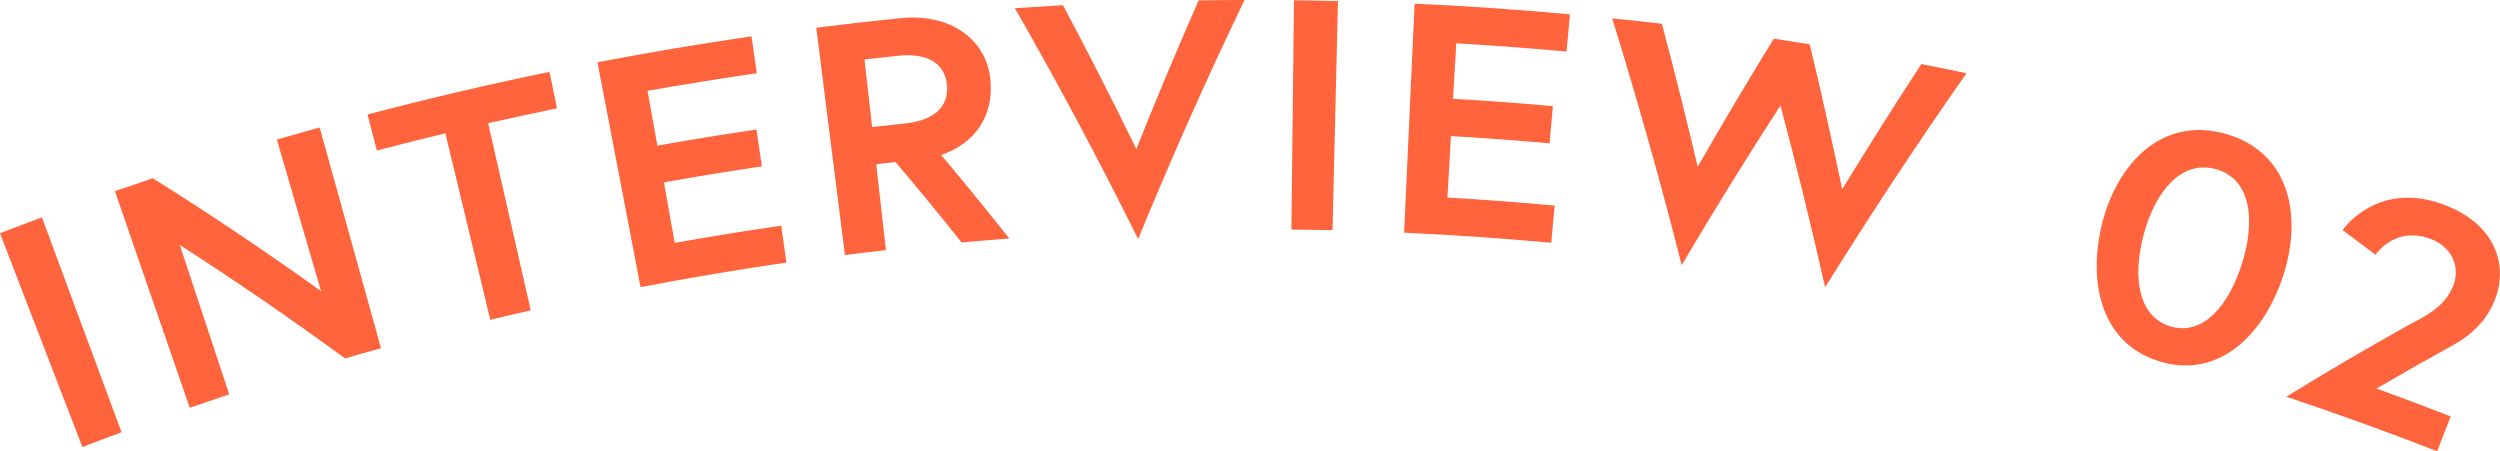
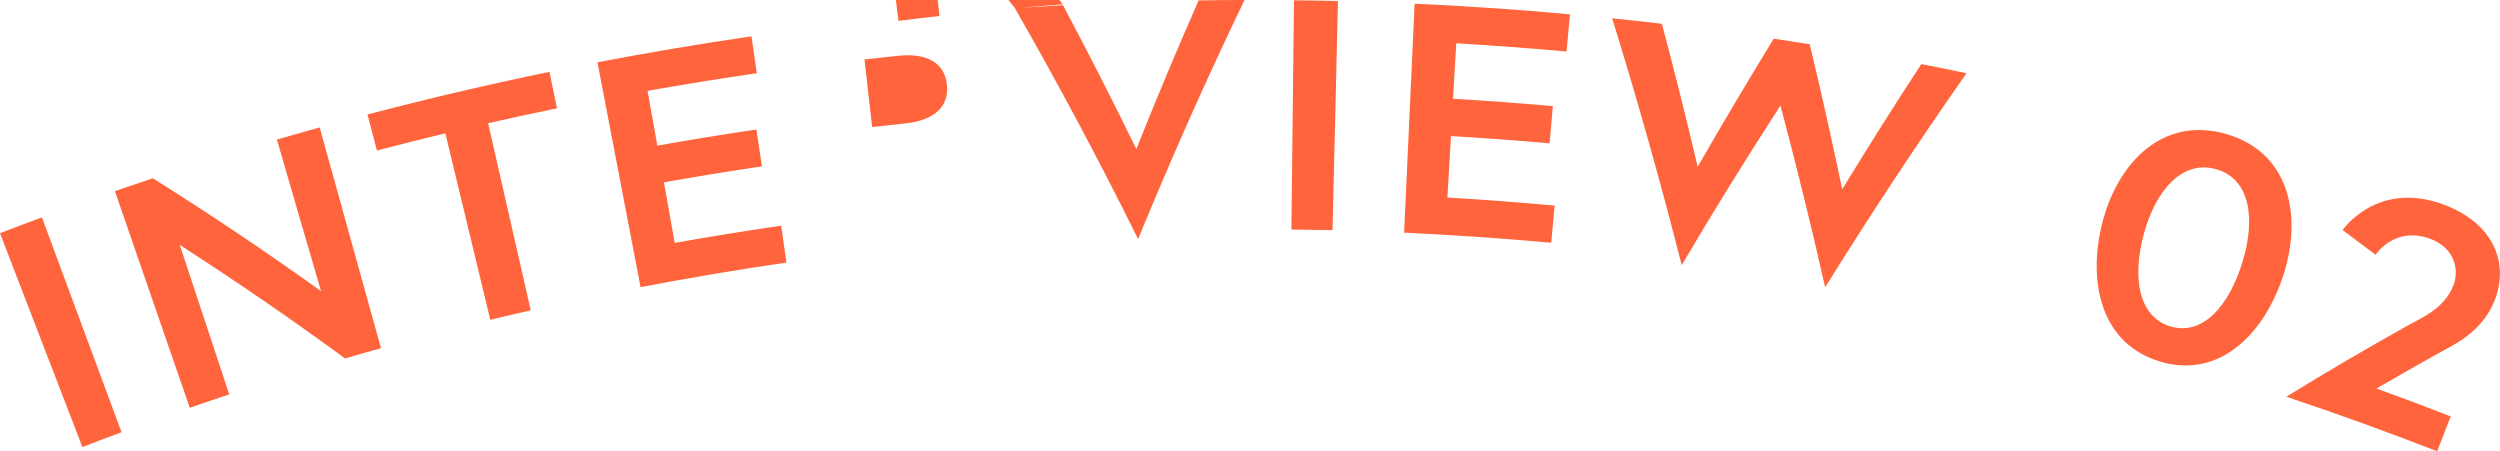
<svg xmlns="http://www.w3.org/2000/svg" id="_レイヤー_2" data-name="レイヤー 2" viewBox="0 0 183 33.03">
  <defs>
    <style>
      .cls-1 {
        fill: #ff643c;
      }
    </style>
  </defs>
  <g id="_レイヤー_1-2" data-name="レイヤー 1">
-     <path class="cls-1" d="M182.62,21.97c-.76,1.94-2.38,2.91-2.99,3.26-1.91,1.05-3.8,2.12-5.67,3.21,1.82.66,3.63,1.34,5.43,2.04-.33.85-.66,1.7-.99,2.55-3.66-1.42-7.34-2.75-11.04-3.99,2.89-1.78,5.84-3.51,8.85-5.19.92-.53,2.73-1.22,3.39-2.99.47-1.26-.05-2.79-1.73-3.39-2.62-.94-3.98,1.19-3.98,1.18-.8-.61-1.6-1.21-2.41-1.81,0,0,2.48-3.63,7.3-1.9,3.89,1.41,4.85,4.44,3.84,7.02ZM158.15,26.47c-4.3-1.24-5.38-5.74-4.26-10.16,1.12-4.4,4.42-7.84,9.08-6.5,4.66,1.36,5.57,6.02,4.17,10.34-1.41,4.34-4.69,7.58-8.99,6.33ZM162.23,12.39c-2.51-.72-4.44,1.57-5.3,4.73-.86,3.17-.41,6.09,1.97,6.78,2.38.69,4.27-1.55,5.24-4.69.97-3.14.61-6.09-1.9-6.82ZM130.32,7.74c-2.5,3.86-4.91,7.75-7.22,11.67-1.53-6.04-3.23-12.06-5.09-18.07,1.21.12,2.42.26,3.64.4.93,3.49,1.8,6.98,2.62,10.47,1.8-3.14,3.66-6.27,5.57-9.38.88.13,1.76.27,2.63.41.85,3.54,1.64,7.07,2.38,10.61,1.88-3.07,3.81-6.13,5.79-9.16,1.1.21,2.21.44,3.31.67-3.61,5.15-7.06,10.38-10.35,15.67-1-4.44-2.09-8.87-3.27-13.3ZM106.6,3.16c-.08,1.35-.16,2.71-.24,4.07,2.44.14,4.87.32,7.31.54-.08.91-.16,1.81-.24,2.72-2.41-.21-4.81-.39-7.22-.53-.09,1.5-.18,3-.26,4.5,2.62.15,5.24.35,7.85.59-.08.91-.17,1.81-.25,2.72-3.59-.33-7.18-.57-10.77-.74.26-5.59.51-11.17.77-16.76,3.79.17,7.58.43,11.37.78-.08.91-.16,1.81-.25,2.72-2.68-.24-5.37-.44-8.06-.6ZM94.53,16.79c.06-5.59.13-11.18.19-16.77,1.07.01,2.15.03,3.22.06-.13,5.59-.27,11.18-.4,16.77-1-.02-2.01-.04-3.01-.05ZM74.3.6c1.17-.08,2.34-.15,3.51-.22,1.86,3.49,3.65,7,5.37,10.53,1.45-3.64,2.97-7.27,4.56-10.88,1.12-.02,2.24-.03,3.36-.03-2.79,5.79-5.38,11.63-7.79,17.5-2.82-5.69-5.82-11.32-9.02-16.9ZM70.38,17.74c-1.57-1.98-3.18-3.94-4.83-5.88-.47.05-.94.1-1.41.16.24,2.09.48,4.19.71,6.29-1,.11-2,.23-3,.36-.7-5.55-1.4-11.1-2.1-16.64,2.05-.26,4.1-.49,6.15-.7,3.73-.38,6.39,1.6,6.61,4.65.19,2.51-1.11,4.52-3.62,5.36,1.7,2.02,3.36,4.06,4.99,6.12-1.17.09-2.34.18-3.5.29ZM69.32,6.24c-.15-1.65-1.49-2.37-3.53-2.16-.84.09-1.68.18-2.51.27.19,1.65.38,3.3.56,4.95.82-.09,1.64-.18,2.46-.27,1.99-.21,3.17-1.15,3.02-2.8ZM43.74,4.56c3.74-.72,7.5-1.35,11.27-1.9.13.9.26,1.8.39,2.7-2.67.39-5.34.82-8,1.29.24,1.34.48,2.67.72,4.01,2.41-.43,4.83-.82,7.25-1.18.13.9.27,1.8.4,2.7-2.39.35-4.78.74-7.17,1.17.26,1.48.53,2.96.79,4.43,2.59-.46,5.19-.88,7.79-1.26.13.9.26,1.8.39,2.7-3.57.52-7.13,1.12-10.68,1.8-1.05-5.49-2.1-10.98-3.16-16.48ZM38.84,22.72c-.98.22-1.97.45-2.95.69-1.1-4.55-2.19-9.1-3.29-13.65-1.67.4-3.34.82-5.01,1.26-.23-.88-.46-1.76-.69-2.64,4.42-1.16,8.86-2.2,13.32-3.12.18.89.37,1.78.55,2.67-1.68.35-3.36.71-5.04,1.09,1.04,4.56,2.08,9.13,3.12,13.69ZM25.26,26.24c-3.91-2.87-7.95-5.64-12.1-8.31,1.21,3.65,2.42,7.3,3.62,10.94-.97.32-1.93.65-2.89.98-1.83-5.28-3.65-10.57-5.48-15.86.93-.32,1.86-.63,2.78-.94,4.23,2.65,8.33,5.41,12.31,8.26-1.08-3.7-2.16-7.39-3.23-11.09,1.04-.3,2.08-.6,3.13-.89,1.5,5.39,2.99,10.77,4.49,16.16-.88.24-1.76.49-2.63.75ZM6.03,32.72c-2.01-5.22-4.02-10.44-6.03-15.65,1.02-.39,2.04-.78,3.07-1.16,1.94,5.24,3.88,10.49,5.83,15.73-.96.35-1.91.71-2.86,1.08Z" />
+     <path class="cls-1" d="M182.62,21.97c-.76,1.94-2.38,2.91-2.99,3.26-1.91,1.05-3.8,2.12-5.67,3.21,1.82.66,3.63,1.34,5.43,2.04-.33.85-.66,1.7-.99,2.55-3.66-1.42-7.34-2.75-11.04-3.99,2.89-1.78,5.84-3.51,8.85-5.19.92-.53,2.73-1.22,3.39-2.99.47-1.26-.05-2.79-1.73-3.39-2.62-.94-3.98,1.19-3.98,1.18-.8-.61-1.6-1.21-2.41-1.81,0,0,2.48-3.63,7.3-1.9,3.89,1.41,4.85,4.44,3.84,7.02ZM158.15,26.47c-4.3-1.24-5.38-5.74-4.26-10.16,1.12-4.4,4.42-7.84,9.08-6.5,4.66,1.36,5.57,6.02,4.17,10.34-1.41,4.34-4.69,7.58-8.99,6.33ZM162.23,12.39c-2.51-.72-4.44,1.57-5.3,4.73-.86,3.17-.41,6.09,1.97,6.78,2.38.69,4.27-1.55,5.24-4.69.97-3.14.61-6.09-1.9-6.82ZM130.32,7.74c-2.5,3.86-4.91,7.75-7.22,11.67-1.53-6.04-3.23-12.06-5.09-18.07,1.21.12,2.42.26,3.64.4.93,3.49,1.8,6.98,2.62,10.47,1.8-3.14,3.66-6.27,5.57-9.38.88.13,1.76.27,2.63.41.85,3.54,1.64,7.07,2.38,10.61,1.88-3.07,3.81-6.13,5.79-9.16,1.1.21,2.21.44,3.31.67-3.61,5.15-7.06,10.38-10.35,15.67-1-4.44-2.09-8.87-3.27-13.3ZM106.6,3.16c-.08,1.35-.16,2.71-.24,4.07,2.44.14,4.87.32,7.31.54-.08.91-.16,1.81-.24,2.72-2.41-.21-4.81-.39-7.22-.53-.09,1.5-.18,3-.26,4.5,2.62.15,5.24.35,7.85.59-.08.91-.17,1.81-.25,2.72-3.59-.33-7.18-.57-10.77-.74.26-5.59.51-11.17.77-16.76,3.79.17,7.58.43,11.37.78-.08.91-.16,1.81-.25,2.72-2.68-.24-5.37-.44-8.06-.6ZM94.53,16.79c.06-5.59.13-11.18.19-16.77,1.07.01,2.15.03,3.22.06-.13,5.59-.27,11.18-.4,16.77-1-.02-2.01-.04-3.01-.05ZM74.3.6c1.17-.08,2.34-.15,3.51-.22,1.86,3.49,3.65,7,5.37,10.53,1.45-3.64,2.97-7.27,4.56-10.88,1.12-.02,2.24-.03,3.36-.03-2.79,5.79-5.38,11.63-7.79,17.5-2.82-5.69-5.82-11.32-9.02-16.9Zc-1.57-1.98-3.18-3.94-4.83-5.88-.47.05-.94.1-1.41.16.24,2.09.48,4.19.71,6.29-1,.11-2,.23-3,.36-.7-5.55-1.4-11.1-2.1-16.64,2.05-.26,4.1-.49,6.15-.7,3.73-.38,6.39,1.6,6.61,4.65.19,2.51-1.11,4.52-3.62,5.36,1.7,2.02,3.36,4.06,4.99,6.12-1.17.09-2.34.18-3.5.29ZM69.32,6.24c-.15-1.65-1.49-2.37-3.53-2.16-.84.09-1.68.18-2.51.27.19,1.65.38,3.3.56,4.95.82-.09,1.64-.18,2.46-.27,1.99-.21,3.17-1.15,3.02-2.8ZM43.74,4.56c3.74-.72,7.5-1.35,11.27-1.9.13.9.26,1.8.39,2.7-2.67.39-5.34.82-8,1.29.24,1.34.48,2.67.72,4.01,2.41-.43,4.83-.82,7.25-1.18.13.9.27,1.8.4,2.7-2.39.35-4.78.74-7.17,1.17.26,1.48.53,2.96.79,4.43,2.59-.46,5.19-.88,7.79-1.26.13.9.26,1.8.39,2.7-3.57.52-7.13,1.12-10.68,1.8-1.05-5.49-2.1-10.98-3.16-16.48ZM38.84,22.72c-.98.22-1.97.45-2.95.69-1.1-4.55-2.19-9.1-3.29-13.65-1.67.4-3.34.82-5.01,1.26-.23-.88-.46-1.76-.69-2.64,4.42-1.16,8.86-2.2,13.32-3.12.18.89.37,1.78.55,2.67-1.68.35-3.36.71-5.04,1.09,1.04,4.56,2.08,9.13,3.12,13.69ZM25.26,26.24c-3.91-2.87-7.95-5.64-12.1-8.31,1.21,3.65,2.42,7.3,3.62,10.94-.97.32-1.93.65-2.89.98-1.83-5.28-3.65-10.57-5.48-15.86.93-.32,1.86-.63,2.78-.94,4.23,2.65,8.33,5.41,12.31,8.26-1.08-3.7-2.16-7.39-3.23-11.09,1.04-.3,2.08-.6,3.13-.89,1.5,5.39,2.99,10.77,4.49,16.16-.88.24-1.76.49-2.63.75ZM6.03,32.72c-2.01-5.22-4.02-10.44-6.03-15.65,1.02-.39,2.04-.78,3.07-1.16,1.94,5.24,3.88,10.49,5.83,15.73-.96.35-1.91.71-2.86,1.08Z" />
  </g>
</svg>